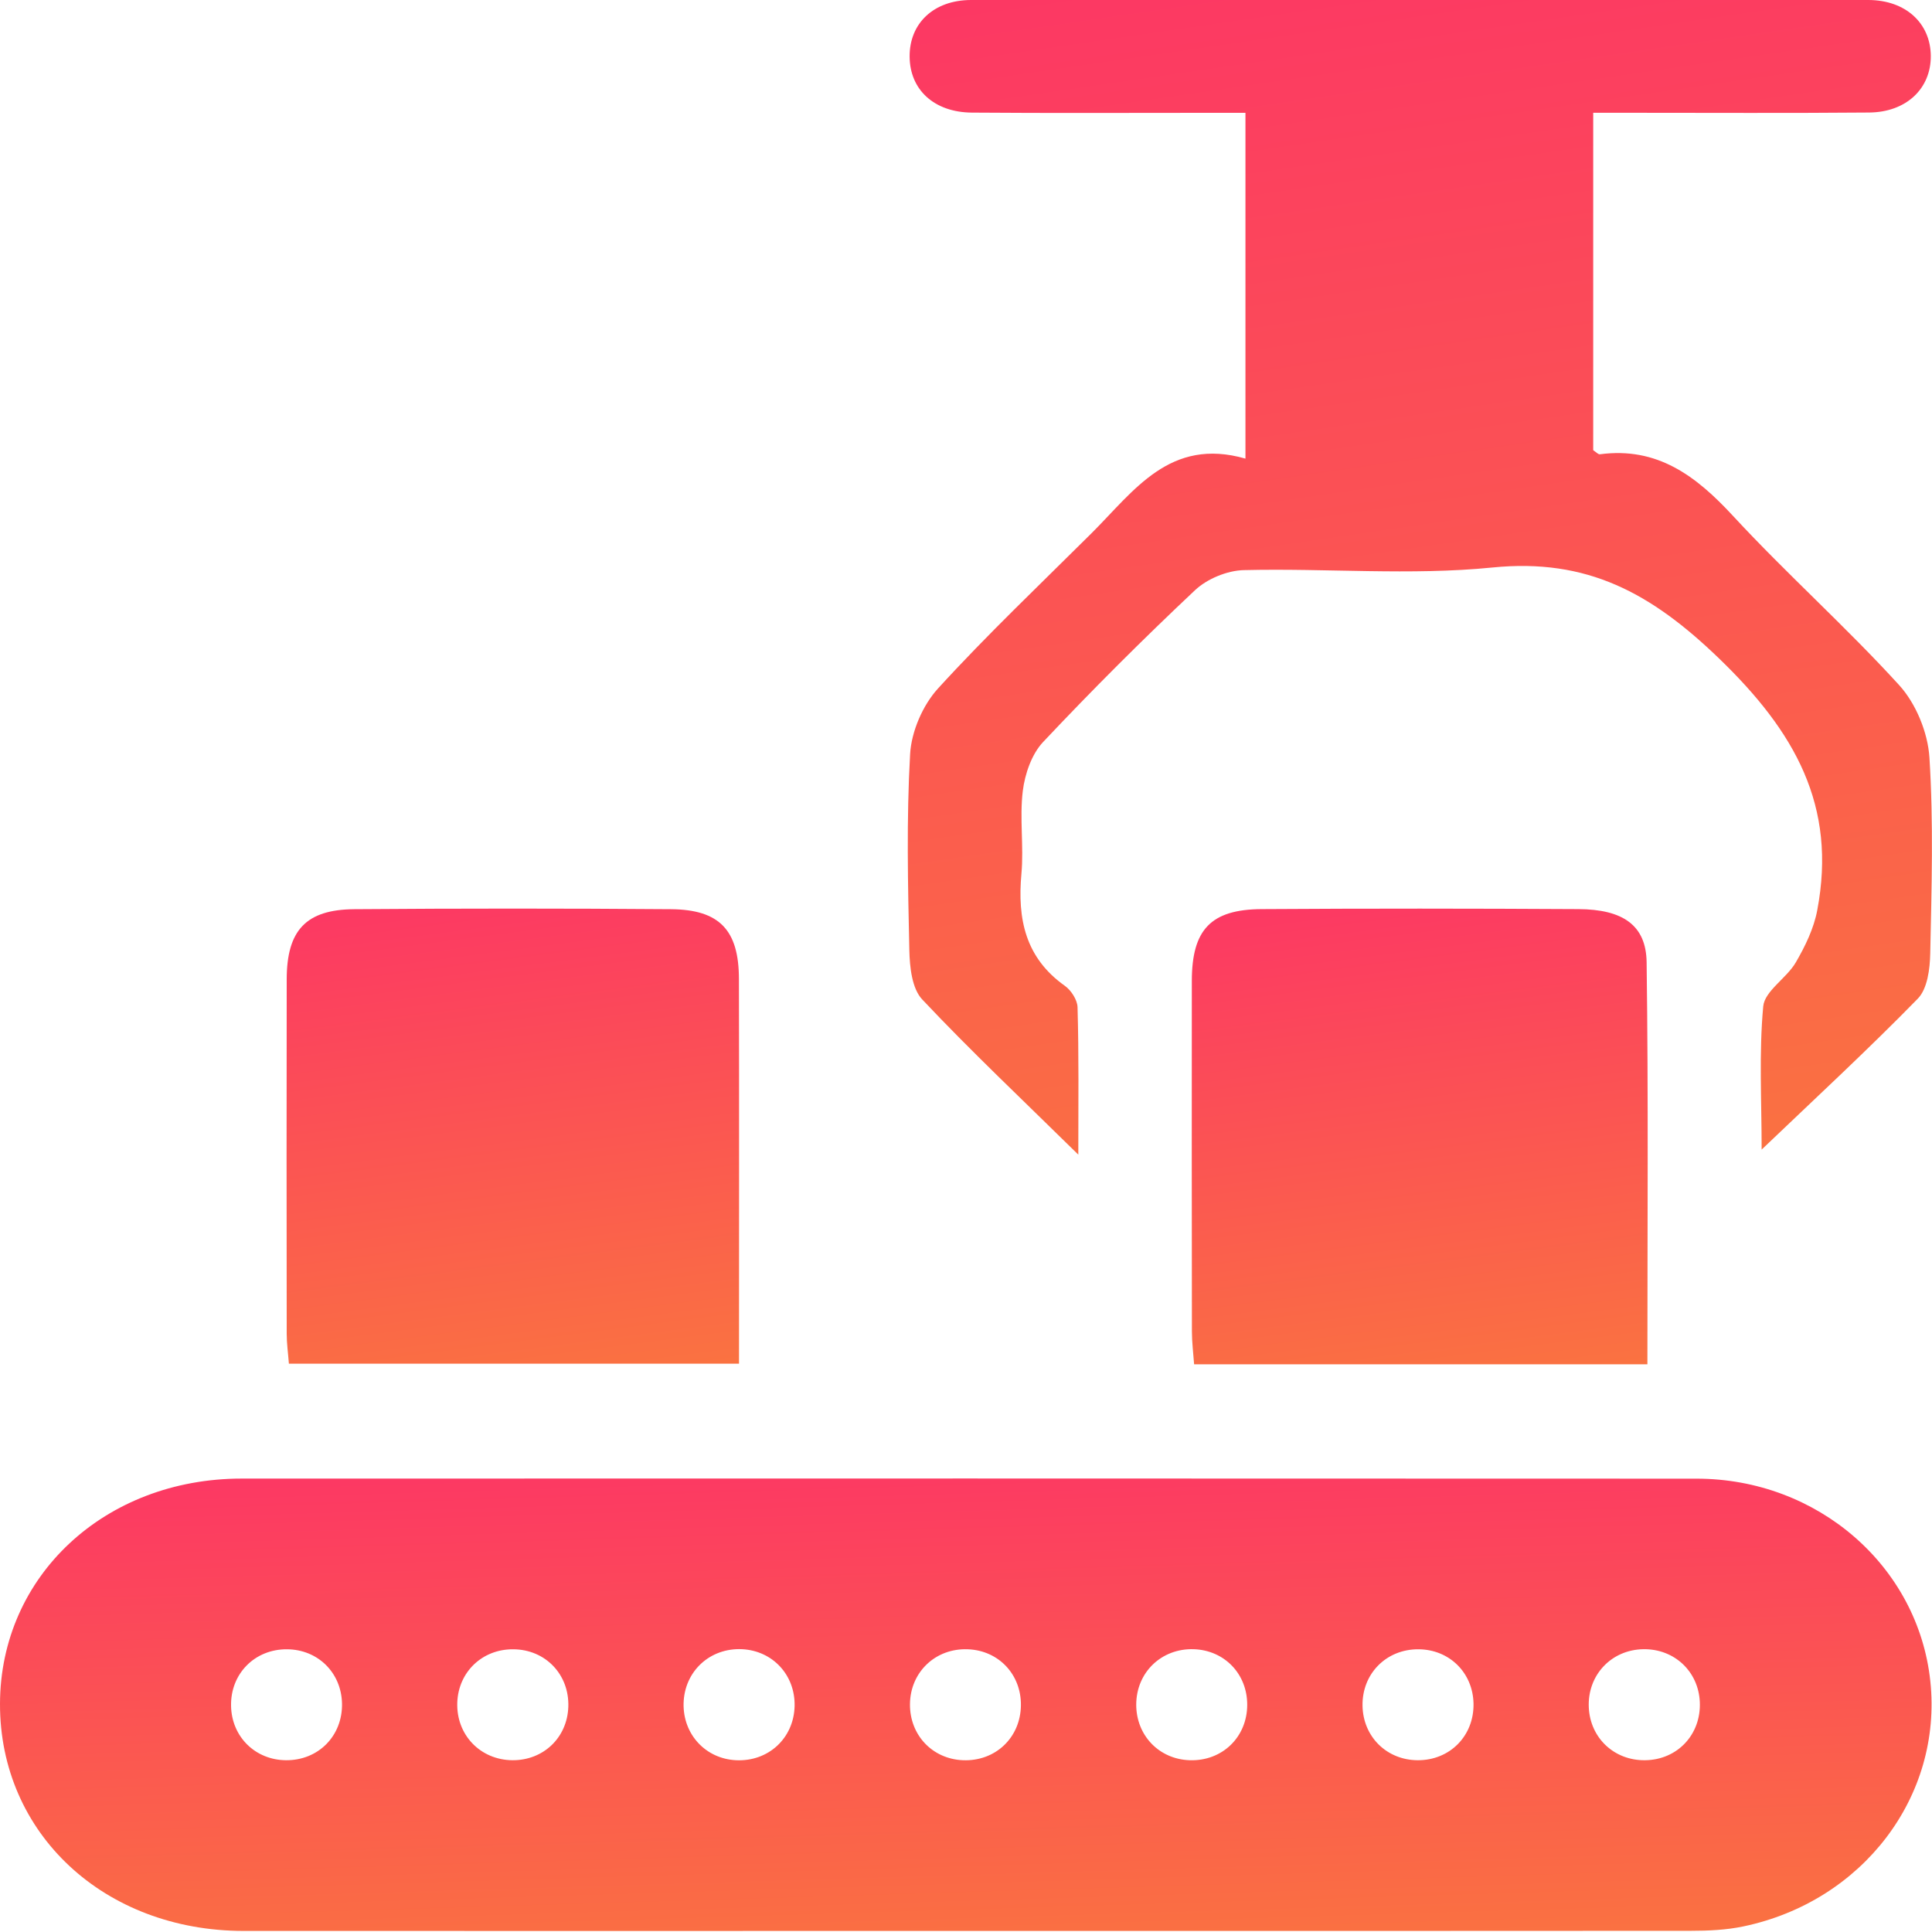
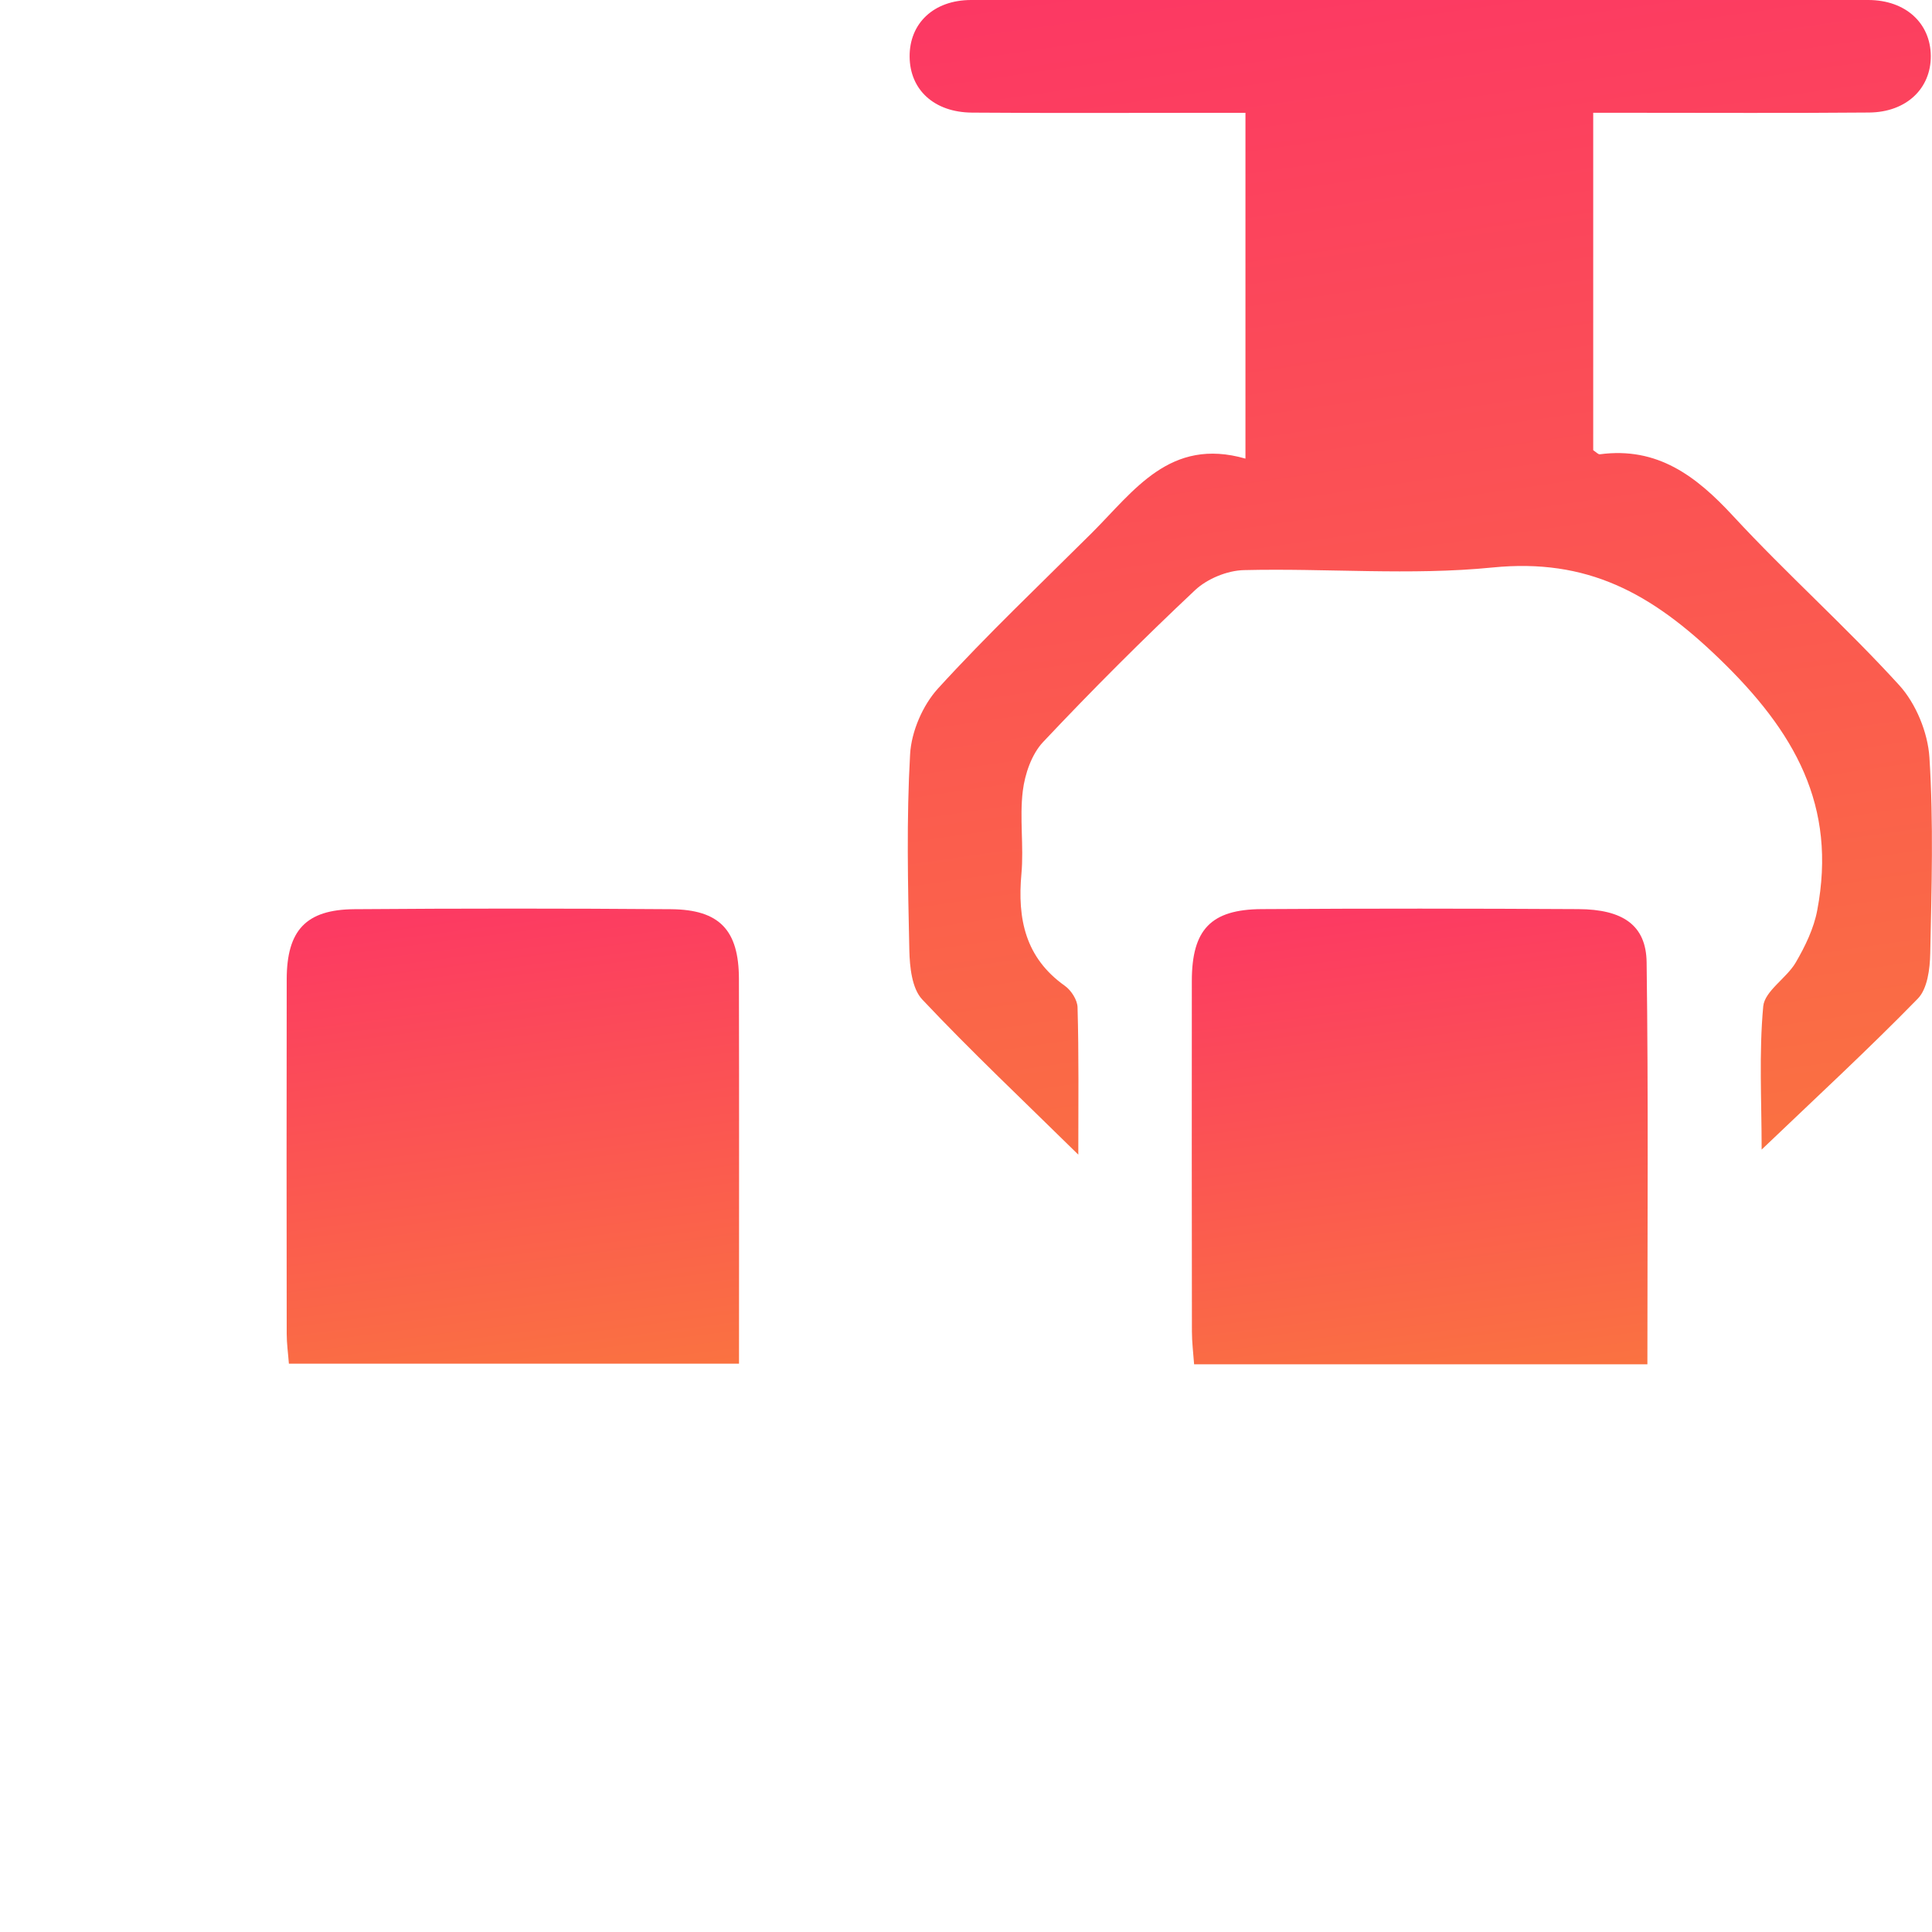
<svg xmlns="http://www.w3.org/2000/svg" width="45" height="45" viewBox="0 0 45 45" fill="none">
  <g clip-path="url(#clip0_44_1344)">
-     <path d="M22.444 44.975C16.855 44.975 11.266 44.977 5.675 44.975C2.426 44.974 -0.007 42.704 1.5184e-05 39.685C0.007 36.709 2.439 34.439 5.631 34.439C16.927 34.437 28.223 34.435 39.518 34.441C42.338 34.442 44.677 36.48 44.961 39.158C45.246 41.841 43.387 44.288 40.606 44.87C40.211 44.953 39.794 44.972 39.388 44.972C33.739 44.977 28.091 44.975 22.444 44.975ZM7.966 39.676C7.95 38.959 7.404 38.42 6.687 38.415C5.935 38.408 5.364 38.986 5.382 39.738C5.397 40.453 5.946 40.994 6.661 40.999C7.415 41.006 7.982 40.43 7.966 39.676ZM11.937 40.999C12.657 41.003 13.211 40.474 13.237 39.759C13.265 39.005 12.705 38.418 11.953 38.415C11.234 38.41 10.677 38.942 10.651 39.655C10.624 40.406 11.187 40.994 11.937 40.999ZM18.508 39.734C18.522 39.016 18 38.45 17.287 38.413C16.535 38.376 15.938 38.93 15.922 39.678C15.908 40.395 16.433 40.964 17.143 40.999C17.898 41.036 18.492 40.484 18.508 39.734ZM23.779 39.722C23.788 39.002 23.261 38.443 22.546 38.415C21.794 38.383 21.202 38.944 21.195 39.692C21.188 40.411 21.716 40.971 22.43 40.999C23.183 41.029 23.77 40.474 23.779 39.722ZM29.05 39.71C29.052 38.989 28.521 38.438 27.806 38.413C27.054 38.389 26.467 38.952 26.465 39.703C26.464 40.421 26.998 40.977 27.711 40.999C28.465 41.024 29.048 40.464 29.05 39.71ZM34.321 39.676C34.305 38.959 33.759 38.42 33.042 38.415C32.29 38.408 31.719 38.986 31.736 39.738C31.752 40.453 32.3 40.994 33.016 40.999C33.769 41.006 34.337 40.43 34.321 39.676ZM38.32 40.999C39.072 40.989 39.625 40.398 39.592 39.643C39.56 38.93 38.998 38.403 38.279 38.413C37.531 38.424 36.972 39.017 37.006 39.769C37.039 40.483 37.601 41.01 38.32 40.999Z" fill="url(#paint0_linear_44_1344)" />
    <path d="M25.116 26.894C23.821 25.62 22.616 24.485 21.481 23.28C21.24 23.025 21.189 22.523 21.18 22.131C21.147 20.61 21.112 19.084 21.198 17.566C21.228 17.039 21.491 16.428 21.848 16.036C22.992 14.783 24.225 13.613 25.429 12.415C26.413 11.434 27.249 10.177 29.009 10.682C29.009 7.938 29.009 5.347 29.009 2.628C28.704 2.628 28.395 2.628 28.084 2.628C26.268 2.628 24.454 2.637 22.639 2.623C21.757 2.616 21.193 2.091 21.187 1.321C21.18 0.55 21.741 0.002 22.617 -3.08763e-06C29.584 -0.009 36.55 -0.009 43.517 -3.08763e-06C44.392 0.002 44.966 0.545 44.972 1.302C44.977 2.061 44.404 2.614 43.535 2.621C41.691 2.637 39.846 2.627 38.002 2.627C37.717 2.627 37.432 2.627 37.109 2.627C37.109 5.31 37.109 7.901 37.109 10.486C37.174 10.528 37.225 10.588 37.266 10.581C38.604 10.403 39.506 11.087 40.363 12.014C41.614 13.367 42.997 14.599 44.237 15.96C44.627 16.389 44.903 17.062 44.94 17.642C45.037 19.158 44.991 20.685 44.959 22.207C44.952 22.567 44.894 23.032 44.668 23.262C43.513 24.445 42.296 25.568 41.032 26.776C41.032 25.64 40.968 24.531 41.069 23.44C41.103 23.082 41.612 22.786 41.827 22.417C42.046 22.041 42.248 21.625 42.327 21.202C42.789 18.772 41.809 17.041 40.036 15.333C38.459 13.812 36.97 12.998 34.764 13.218C32.85 13.409 30.904 13.232 28.973 13.279C28.584 13.288 28.117 13.481 27.834 13.747C26.62 14.889 25.439 16.069 24.295 17.284C24.03 17.566 23.872 18.025 23.823 18.422C23.745 19.056 23.849 19.712 23.791 20.351C23.695 21.404 23.881 22.308 24.803 22.962C24.949 23.066 25.093 23.289 25.098 23.459C25.13 24.564 25.116 25.663 25.116 26.894Z" fill="url(#paint1_linear_44_1344)" />
    <path d="M38.371 31.777C34.788 31.777 31.339 31.777 27.813 31.777C27.794 31.512 27.762 31.26 27.762 31.009C27.759 28.288 27.757 25.566 27.76 22.843C27.762 21.653 28.203 21.182 29.387 21.175C31.845 21.159 34.305 21.161 36.763 21.175C37.801 21.18 38.343 21.551 38.353 22.416C38.395 25.51 38.371 28.607 38.371 31.777Z" fill="url(#paint2_linear_44_1344)" />
    <path d="M17.213 31.763C13.669 31.763 10.227 31.763 6.729 31.763C6.71 31.515 6.678 31.292 6.678 31.067C6.675 28.316 6.673 25.562 6.678 22.811C6.68 21.671 7.124 21.186 8.251 21.177C10.71 21.158 13.17 21.158 15.628 21.177C16.76 21.186 17.209 21.665 17.211 22.799C17.218 25.754 17.213 28.709 17.213 31.763Z" fill="url(#paint3_linear_44_1344)" />
  </g>
  <defs>
    <linearGradient id="paint0_linear_44_1344" x1="4.79" y1="34.212" x2="5.15" y2="46.113" gradientUnits="userSpaceOnUse">
      <stop stop-color="#FC3764" />
      <stop offset="1" stop-color="#FA7241" />
    </linearGradient>
    <linearGradient id="paint1_linear_44_1344" x1="23.684" y1="-0.582" x2="28.014" y2="29.194" gradientUnits="userSpaceOnUse">
      <stop stop-color="#FC3764" />
      <stop offset="1" stop-color="#FA7241" />
    </linearGradient>
    <linearGradient id="paint2_linear_44_1344" x1="28.889" y1="20.937" x2="30.41" y2="32.736" gradientUnits="userSpaceOnUse">
      <stop stop-color="#FC3764" />
      <stop offset="1" stop-color="#FA7241" />
    </linearGradient>
    <linearGradient id="paint3_linear_44_1344" x1="7.797" y1="20.936" x2="9.325" y2="32.719" gradientUnits="userSpaceOnUse">
      <stop stop-color="#FC3764" />
      <stop offset="1" stop-color="#FA7241" />
    </linearGradient>
    <clipPath id="clip0_44_1344">
      <rect width="45" height="44.977" fill="white" />
    </clipPath>
  </defs>
</svg>